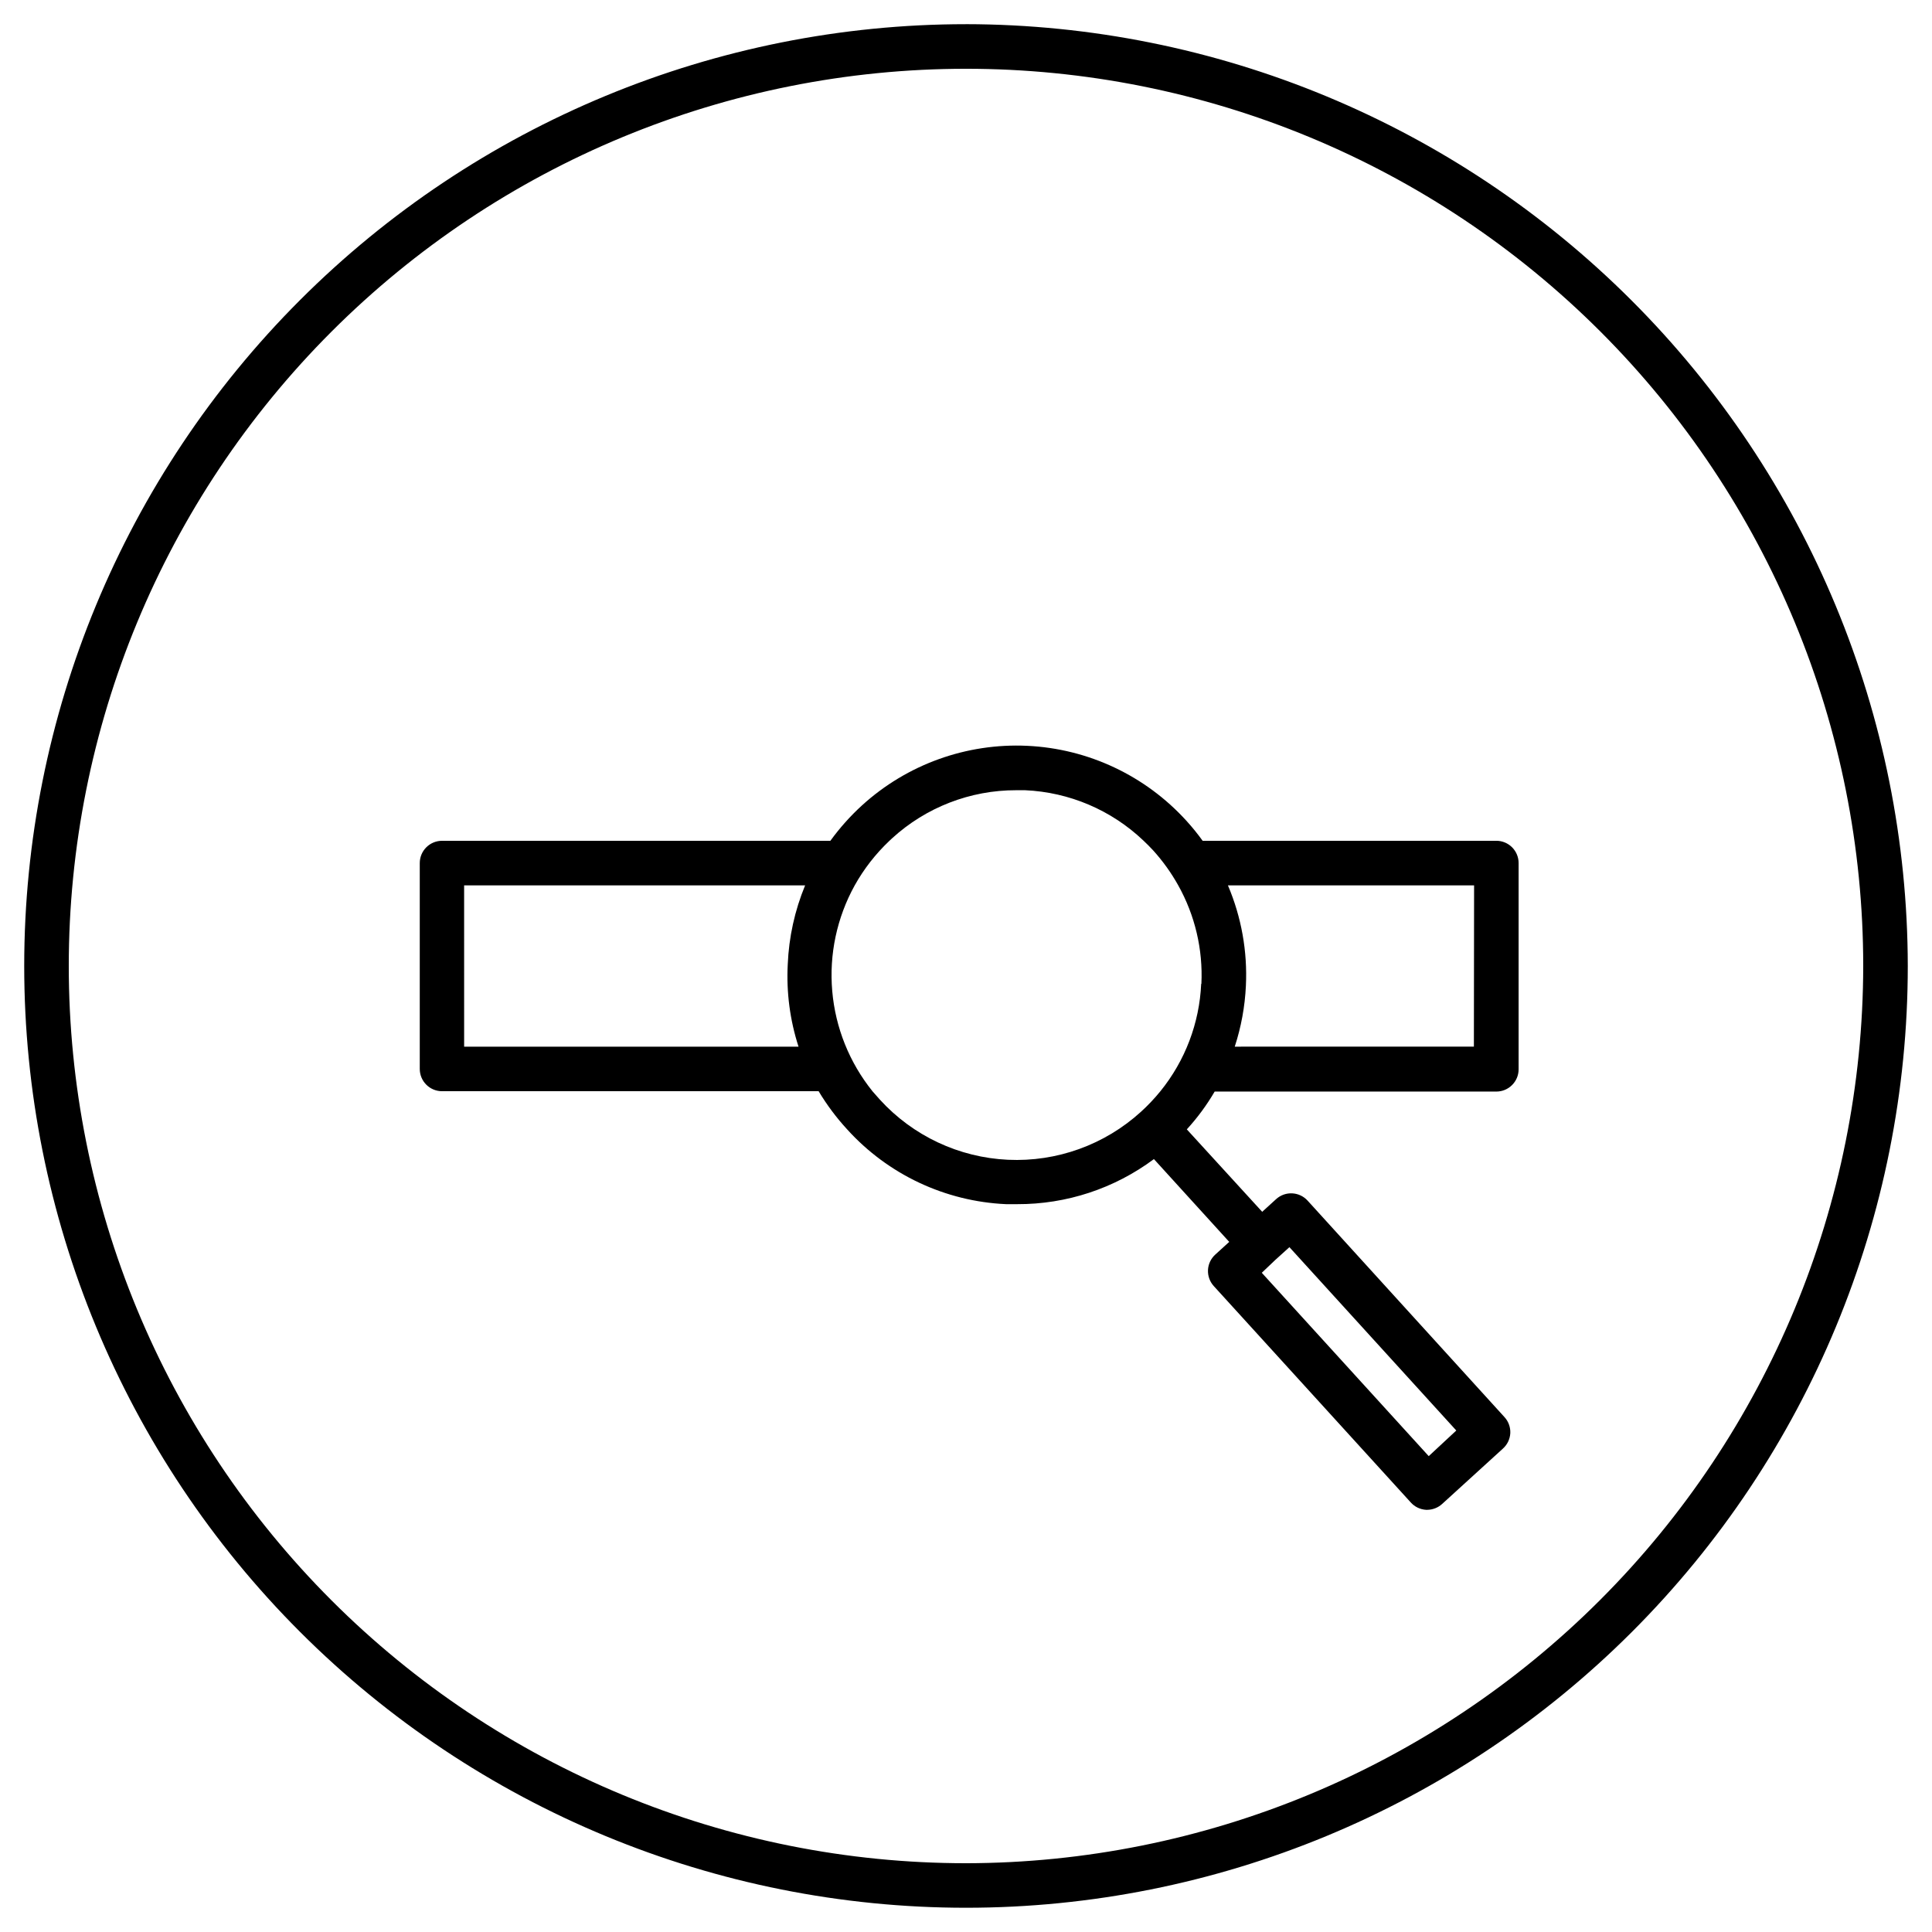
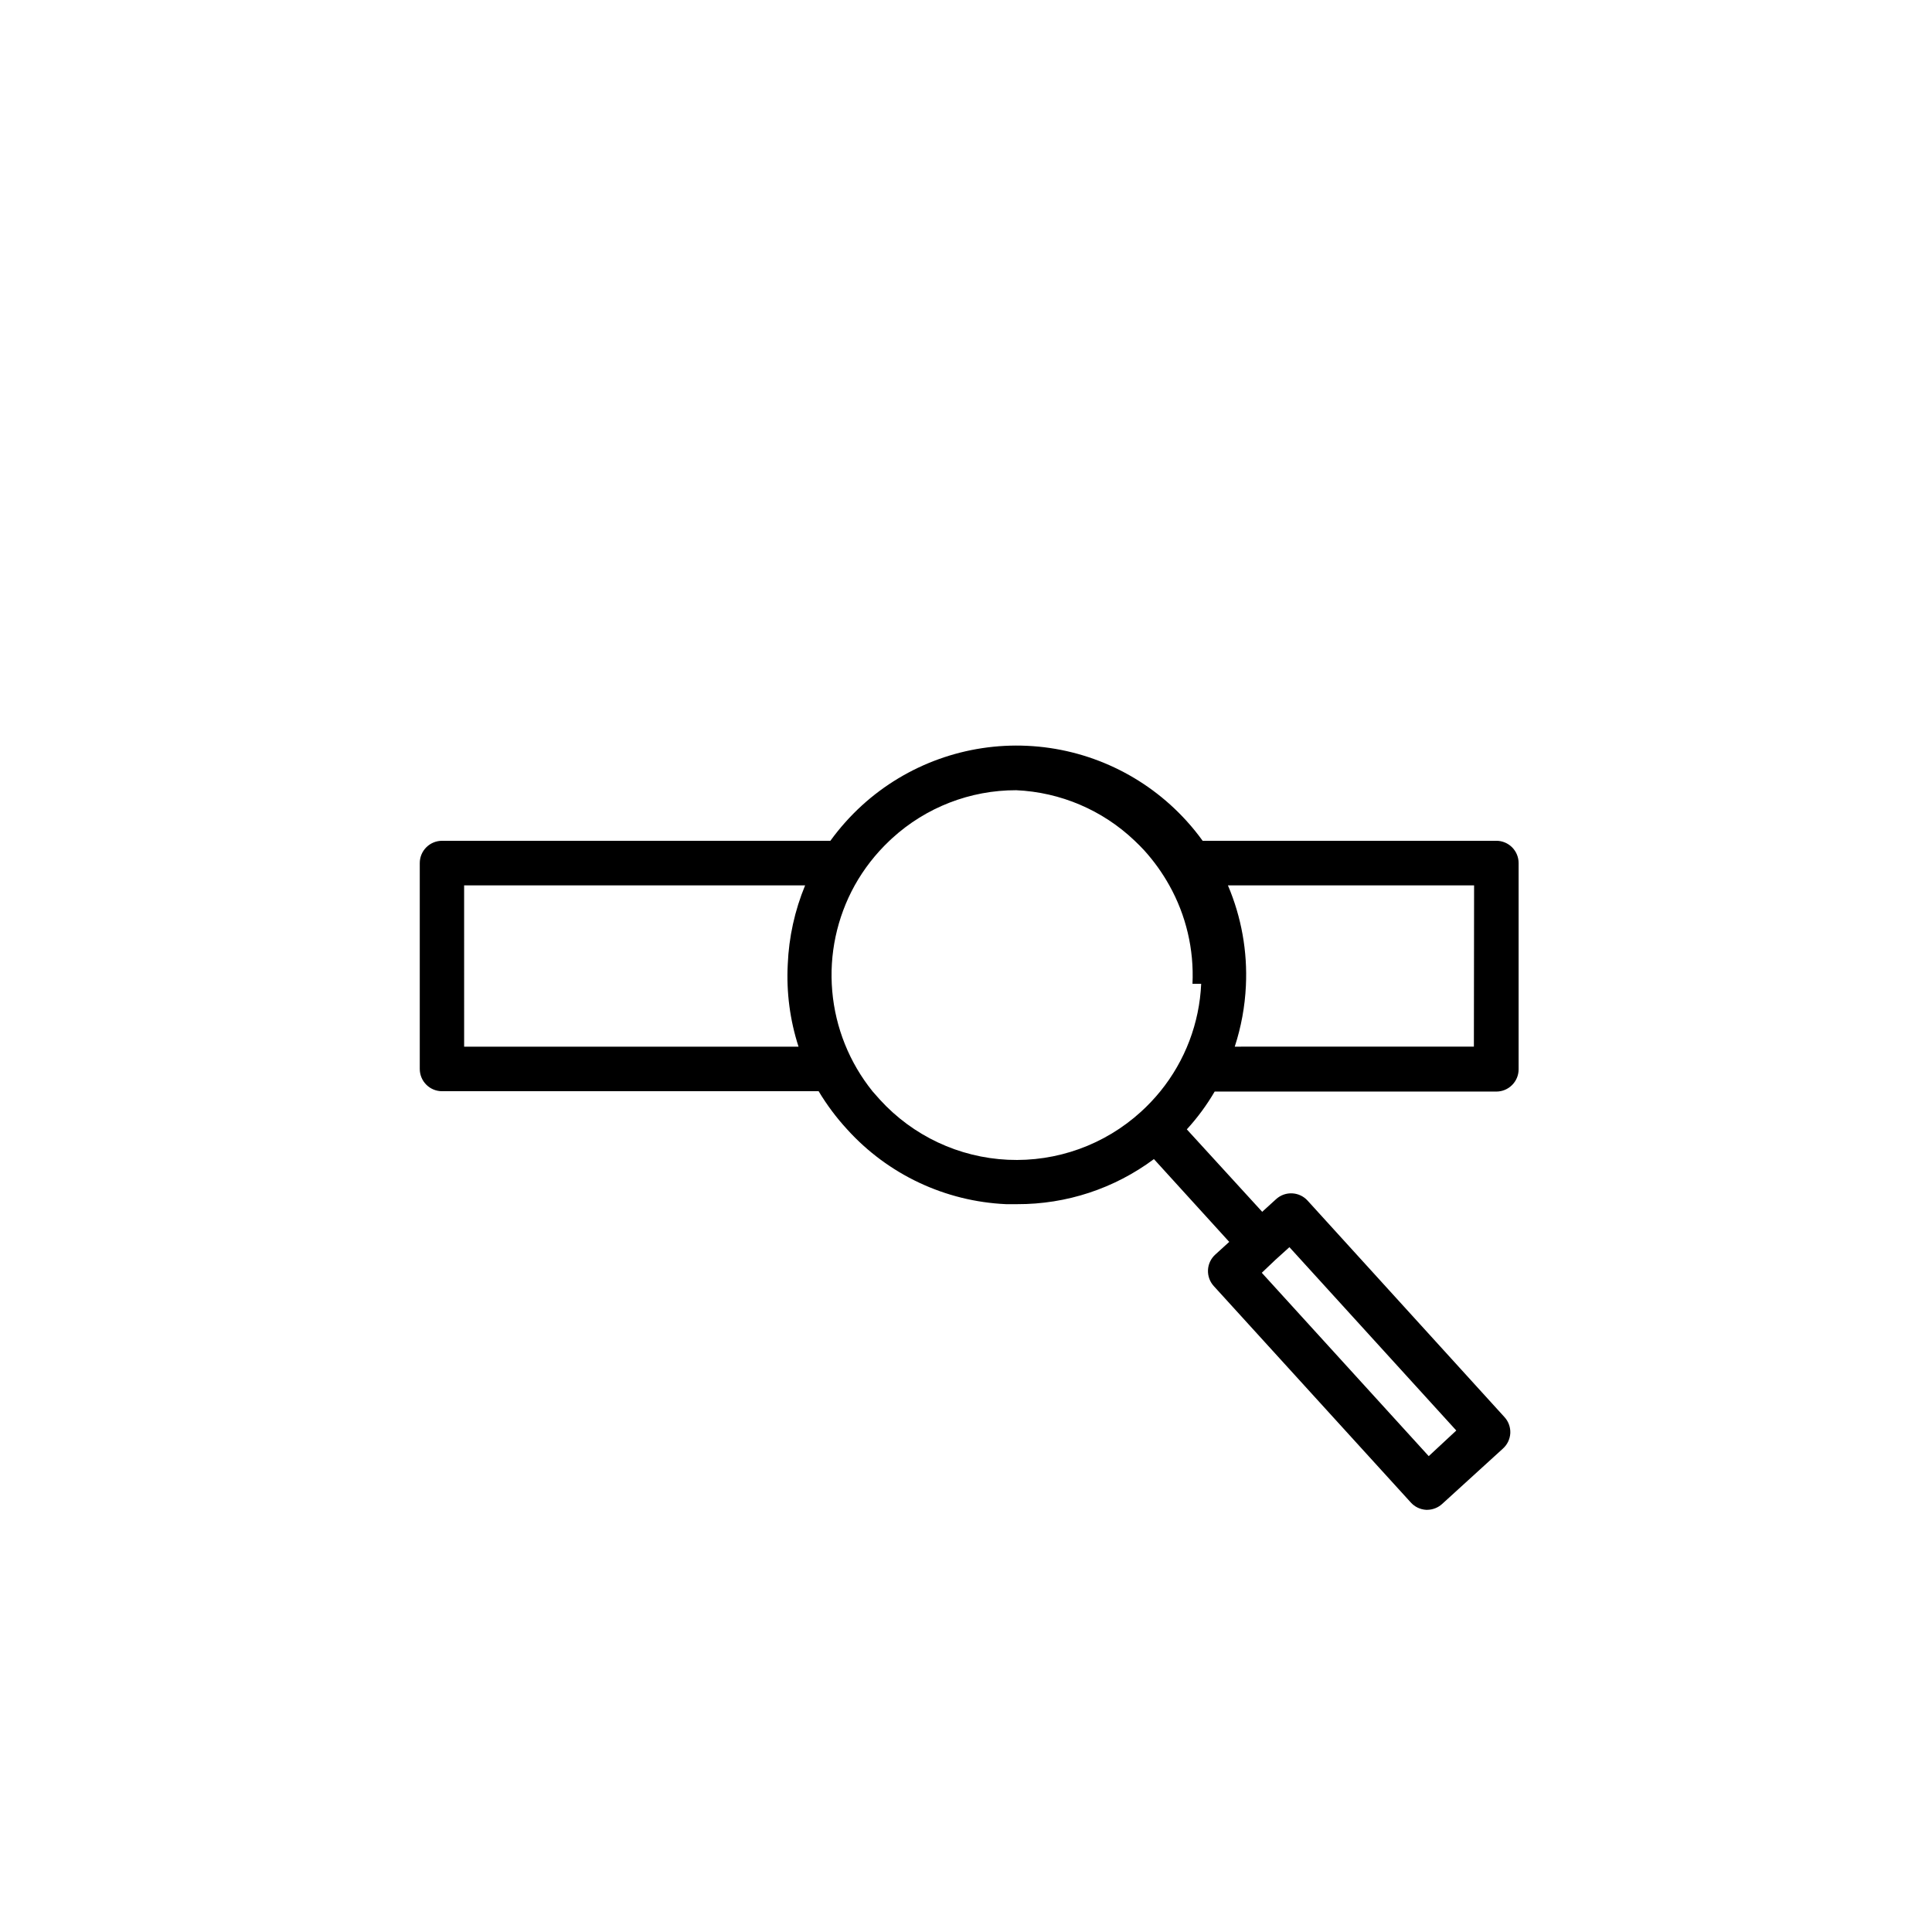
<svg xmlns="http://www.w3.org/2000/svg" fill="#000000" width="800px" height="800px" version="1.1" viewBox="144 144 512 512">
  <g>
-     <path d="m400 150.41c-66.195 0-129.68 26.297-176.48 73.102-46.805 46.809-73.102 110.29-73.102 176.48 0 66.191 26.297 129.68 73.102 176.48 46.809 46.805 110.29 73.102 176.48 73.102 66.191 0 129.68-26.297 176.48-73.102 46.805-46.805 73.102-110.29 73.102-176.48-0.094-66.168-26.422-129.59-73.207-176.38s-110.21-73.113-176.38-73.207zm0 487.36v0.004c-63.062 0-123.54-25.051-168.13-69.645-44.594-44.59-69.645-105.07-69.645-168.13 0-63.062 25.051-123.54 69.645-168.13 44.59-44.594 105.07-69.645 168.13-69.645 63.059 0 123.54 25.051 168.13 69.645 44.594 44.59 69.645 105.07 69.645 168.13-0.094 63.031-25.176 123.46-69.746 168.03-44.57 44.57-105 69.652-168.03 69.746z" />
-     <path d="m540.55 366.82h-77.836c-1.34-1.859-2.785-3.641-4.328-5.332-10.855-11.941-26.012-19.078-42.133-19.836-16.121-0.762-31.879 4.918-43.812 15.781-3.106 2.836-5.914 5.981-8.383 9.387h-102.91c-3.262 0-5.906 2.644-5.906 5.906v54.555-0.004c0 3.262 2.644 5.906 5.906 5.906h99.797c2.168 3.617 4.703 7.008 7.559 10.113 10.828 11.965 25.992 19.098 42.113 19.82h2.934c13.059 0.051 25.781-4.141 36.25-11.945l19.957 21.941-3.699 3.367c-1.16 1.051-1.855 2.523-1.93 4.09-0.07 1.566 0.48 3.094 1.535 4.254l52.191 57.328c1.047 1.176 2.519 1.883 4.094 1.969h0.277-0.004c1.457-0.012 2.859-0.559 3.938-1.535l16.117-14.68v-0.004c1.176-1.047 1.883-2.519 1.969-4.094 0.07-1.562-0.48-3.094-1.535-4.25l-52.191-57.387c-2.195-2.402-5.914-2.578-8.324-0.395l-3.699 3.367-19.977-21.848c2.809-3.066 5.281-6.426 7.379-10.016h74.648c3.258 0 5.902-2.644 5.902-5.902v-54.652c0-1.566-0.621-3.066-1.73-4.176-1.105-1.105-2.606-1.73-4.172-1.73zm-184.99 54.555h-88.559l-0.004-42.746h90.371c-2.754 6.656-4.312 13.742-4.606 20.941-0.387 7.383 0.582 14.77 2.856 21.805zm126.45 56.48 3.699-3.344 44.223 48.59-7.305 6.789-44.242-48.59zm-19.68-73.133-0.004 0.004c-0.461 10.398-4.25 20.371-10.805 28.457-1.586 1.949-3.316 3.777-5.176 5.469-9.602 8.738-22.277 13.305-35.246 12.699-12.965-0.605-25.16-6.332-33.91-15.926-0.668-0.727-1.301-1.477-1.969-2.223h0.004c-6.117-7.598-9.832-16.84-10.672-26.559-0.844-9.715 1.227-19.461 5.949-27.996 2.445-4.379 5.543-8.359 9.188-11.809l0.688-0.648h0.004c8.984-8.234 20.734-12.793 32.922-12.773h2.363c11.727 0.52 22.871 5.266 31.371 13.363 0.887 0.848 1.75 1.691 2.578 2.598 2.539 2.812 4.758 5.902 6.609 9.211 4.461 7.965 6.594 17.02 6.16 26.137zm72.266 16.648-63.375 0.004c1.703-5.211 2.695-10.625 2.953-16.098 0.445-9.129-1.184-18.238-4.762-26.648h65.238z" />
+     <path d="m540.55 366.82h-77.836c-1.34-1.859-2.785-3.641-4.328-5.332-10.855-11.941-26.012-19.078-42.133-19.836-16.121-0.762-31.879 4.918-43.812 15.781-3.106 2.836-5.914 5.981-8.383 9.387h-102.91c-3.262 0-5.906 2.644-5.906 5.906v54.555-0.004c0 3.262 2.644 5.906 5.906 5.906h99.797c2.168 3.617 4.703 7.008 7.559 10.113 10.828 11.965 25.992 19.098 42.113 19.82h2.934c13.059 0.051 25.781-4.141 36.25-11.945l19.957 21.941-3.699 3.367c-1.16 1.051-1.855 2.523-1.93 4.09-0.07 1.566 0.48 3.094 1.535 4.254l52.191 57.328c1.047 1.176 2.519 1.883 4.094 1.969h0.277-0.004c1.457-0.012 2.859-0.559 3.938-1.535l16.117-14.68v-0.004c1.176-1.047 1.883-2.519 1.969-4.094 0.07-1.562-0.48-3.094-1.535-4.25l-52.191-57.387c-2.195-2.402-5.914-2.578-8.324-0.395l-3.699 3.367-19.977-21.848c2.809-3.066 5.281-6.426 7.379-10.016h74.648c3.258 0 5.902-2.644 5.902-5.902v-54.652c0-1.566-0.621-3.066-1.73-4.176-1.105-1.105-2.606-1.73-4.172-1.73zm-184.99 54.555h-88.559l-0.004-42.746h90.371c-2.754 6.656-4.312 13.742-4.606 20.941-0.387 7.383 0.582 14.77 2.856 21.805zm126.45 56.48 3.699-3.344 44.223 48.59-7.305 6.789-44.242-48.59zm-19.68-73.133-0.004 0.004c-0.461 10.398-4.25 20.371-10.805 28.457-1.586 1.949-3.316 3.777-5.176 5.469-9.602 8.738-22.277 13.305-35.246 12.699-12.965-0.605-25.16-6.332-33.91-15.926-0.668-0.727-1.301-1.477-1.969-2.223h0.004c-6.117-7.598-9.832-16.84-10.672-26.559-0.844-9.715 1.227-19.461 5.949-27.996 2.445-4.379 5.543-8.359 9.188-11.809l0.688-0.648h0.004c8.984-8.234 20.734-12.793 32.922-12.773c11.727 0.52 22.871 5.266 31.371 13.363 0.887 0.848 1.75 1.691 2.578 2.598 2.539 2.812 4.758 5.902 6.609 9.211 4.461 7.965 6.594 17.02 6.16 26.137zm72.266 16.648-63.375 0.004c1.703-5.211 2.695-10.625 2.953-16.098 0.445-9.129-1.184-18.238-4.762-26.648h65.238z" />
  </g>
</svg>